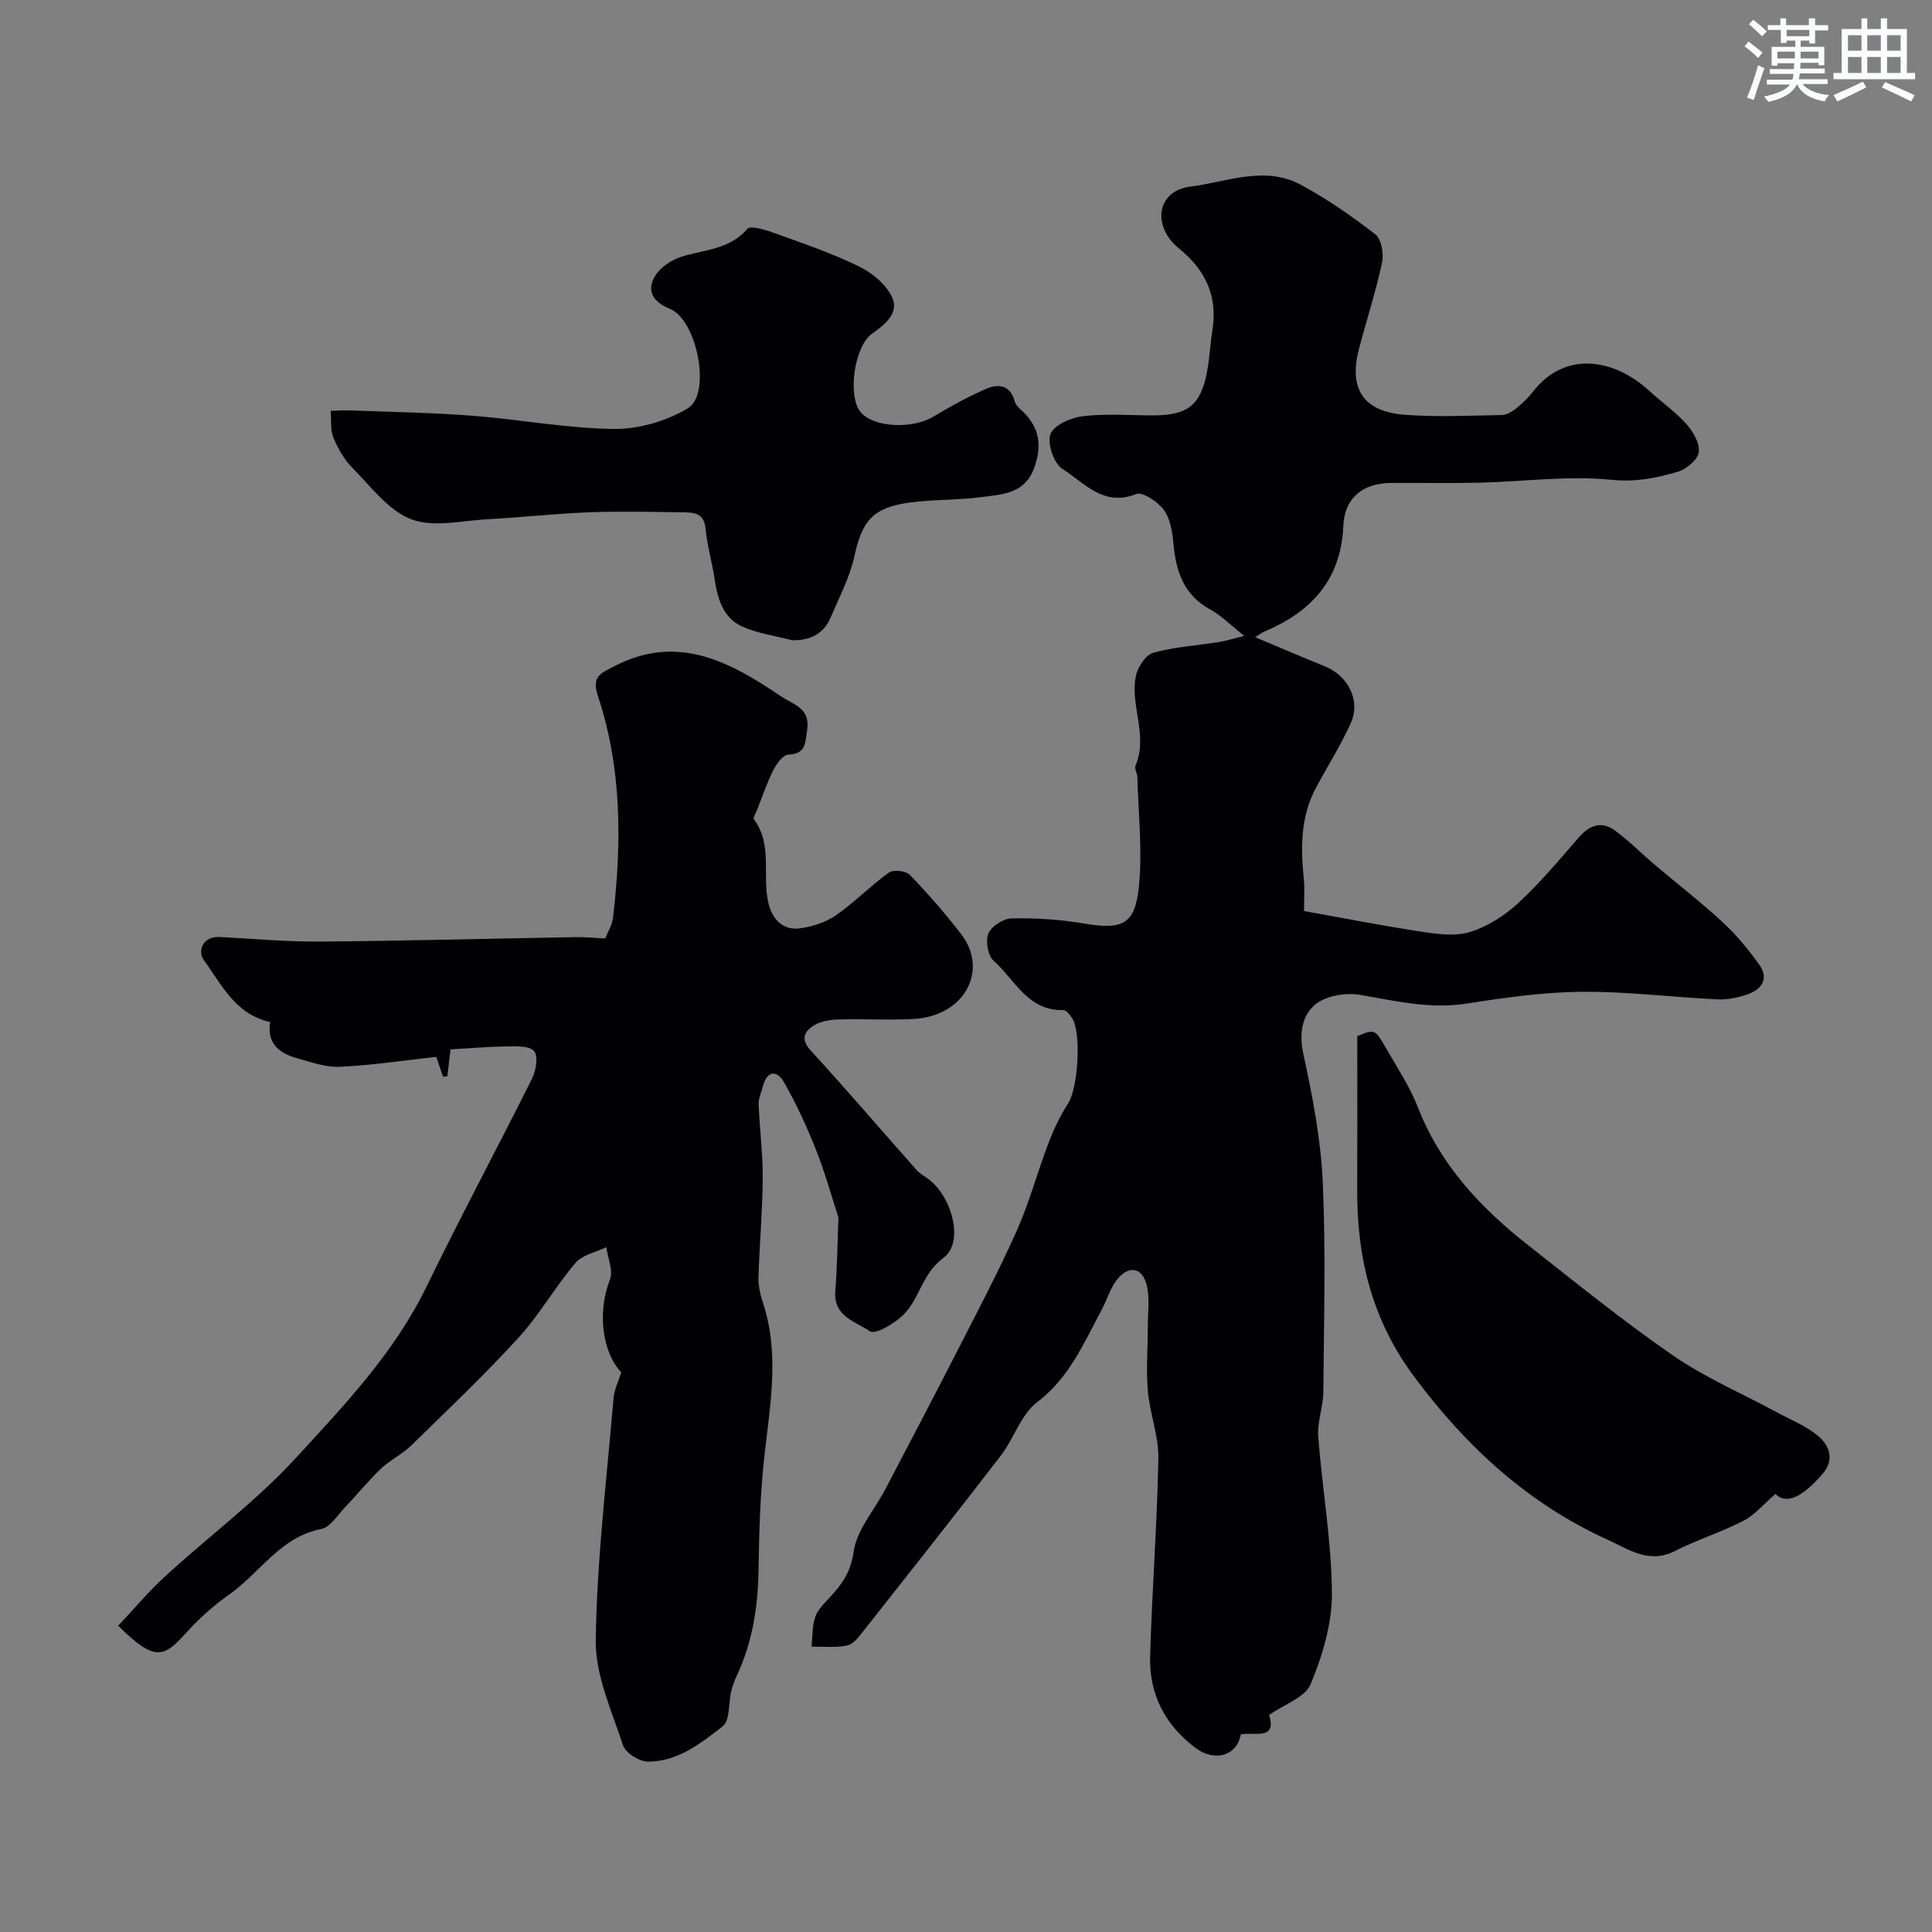
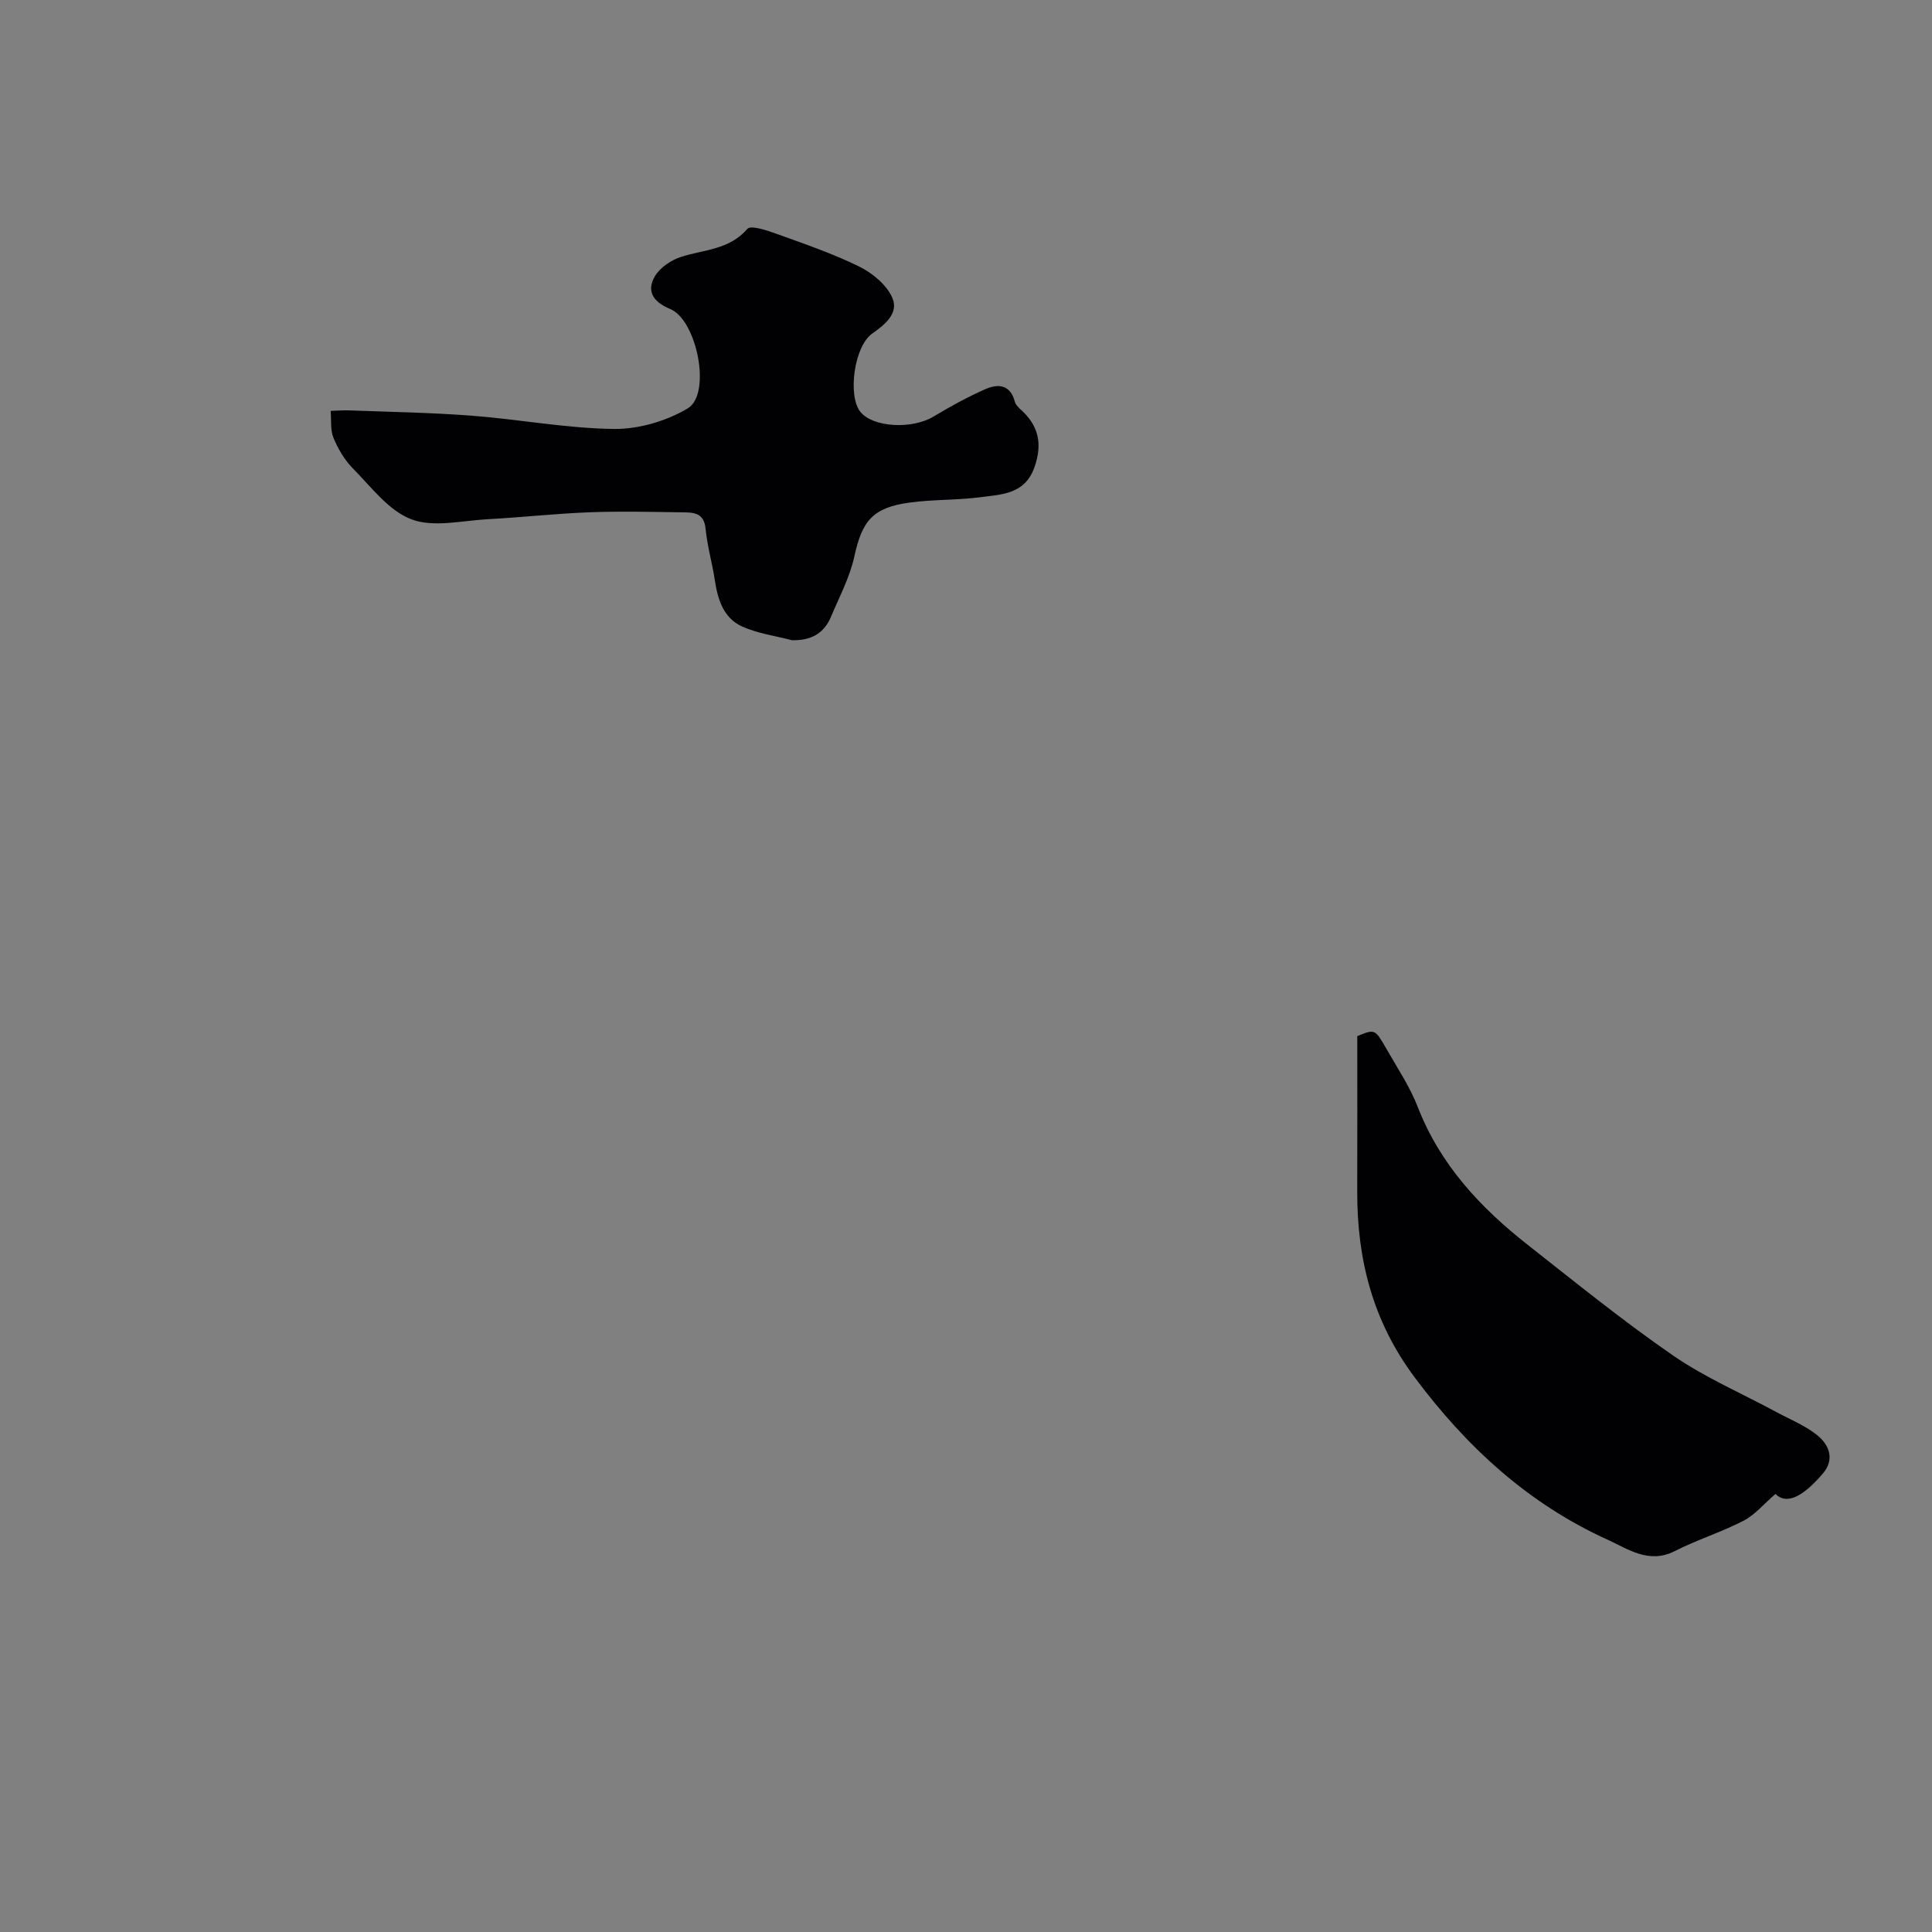
<svg xmlns="http://www.w3.org/2000/svg" enable-background="new 0 0 400 400" viewBox="0 0 400 400">
  <rect x="0" y="0" width="400" height="400" fill="#808080" stroke="none" />
  <g fill="#010103">
-     <path d="m257.61 131.65c-2.87-2.26-4.72-4.19-6.96-5.41-5.61-3.03-7.21-8-7.72-13.84-.21-2.37-.66-5.07-2.01-6.88-1.24-1.67-4.38-3.76-5.7-3.23-6.8 2.71-10.77-2.38-15.27-5.22-1.77-1.12-3.18-5.28-2.46-7.19.7-1.87 4.24-3.42 6.69-3.71 4.76-.57 9.64-.17 14.48-.17 7.22-.01 9.88-2.04 11.22-8.89.56-2.89.68-5.86 1.14-8.78 1.1-7.06-1.41-12.4-6.94-16.9-5.62-4.57-4.63-11.93 2.34-12.79 7.43-.92 15.41-4.43 22.88-.4 5.43 2.93 10.57 6.5 15.45 10.28 1.26.98 1.78 4.02 1.39 5.84-1.29 6.03-3.22 11.92-4.78 17.89-2.17 8.28.9 12.98 9.54 13.63 6.63.5 13.32.16 19.99.05 1.01-.02 2.15-.68 2.99-1.35 1.29-1.03 2.51-2.22 3.53-3.52 6.72-8.58 16.79-6.76 24.01-.18 2.55 2.33 5.43 4.35 7.72 6.91 1.39 1.56 2.81 3.98 2.58 5.81-.2 1.55-2.53 3.53-4.3 4.05-4.42 1.3-8.72 2.2-13.74 1.69-8.98-.91-18.16.37-27.26.59-6.16.15-12.33.02-18.49.06-5.74.04-9.56 3.11-9.8 8.82-.47 11.23-6.64 17.87-16.42 21.98-.39.16-.73.43-1.86 1.13 5.2 2.18 9.8 4.15 14.43 6.03 4.85 1.97 7.48 7.08 5.39 11.75-2.08 4.64-4.85 8.97-7.25 13.47-3.2 5.99-3.13 12.42-2.47 18.94.2 1.98.03 3.99.03 6.51 8.18 1.46 16.27 3.06 24.42 4.29 3.29.5 6.95.99 9.98.04 3.58-1.12 7.1-3.34 9.89-5.92 4.53-4.18 8.52-8.95 12.57-13.62 2.26-2.6 4.76-3.51 7.57-1.43 2.9 2.15 5.47 4.75 8.23 7.09 4.69 3.98 9.57 7.74 14.08 11.92 2.82 2.61 5.32 5.64 7.54 8.78 2.04 2.89.46 5.1-2.47 6.11-1.97.68-4.16 1.13-6.23 1.03-9.37-.45-18.73-1.65-28.08-1.57-7.95.07-15.95 1.21-23.83 2.44-7.6 1.19-14.74-.55-22.09-1.81-2.96-.5-7.05.18-9.25 2-2.7 2.23-3.39 5.98-2.48 10.17 1.89 8.74 3.63 17.65 4.03 26.55.65 14.47.24 28.99.12 43.48-.03 3.11-1.29 6.25-1.05 9.31.82 10.8 2.76 21.57 2.83 32.36.05 6.3-1.95 12.91-4.38 18.81-1.14 2.77-5.49 4.21-8.61 6.42 1.64 5.33-3.13 3.47-5.88 4.02-.76 4.4-5.37 5.81-9.4 2.78-6.27-4.71-9.59-11.12-9.37-18.88.38-13.7 1.46-27.38 1.71-41.08.08-4.62-1.77-9.24-2.18-13.9-.38-4.39-.01-8.84-.01-13.26 0-2.93.46-6-.25-8.76-.97-3.77-3.91-4.07-6.32-.79-1.31 1.79-1.95 4.06-3.02 6.05-3.68 6.84-6.64 13.98-13.29 19.03-3.39 2.57-4.83 7.56-7.58 11.13-9.38 12.19-18.93 24.25-28.46 36.33-.91 1.16-2.03 2.67-3.28 2.93-2.38.5-4.93.22-7.41.26.21-2.03.1-4.17.72-6.07.48-1.47 1.75-2.74 2.86-3.92 2.57-2.77 4.52-5.33 5.12-9.65.63-4.52 4.28-8.6 6.54-12.91 4.97-9.47 9.94-18.94 14.81-28.46 4.23-8.28 8.58-16.51 12.38-25 2.64-5.91 4.32-12.25 6.64-18.32 1.09-2.84 2.43-5.65 4.07-8.2 2.02-3.14 2.79-14.7.76-17.67-.45-.65-1.17-1.62-1.75-1.6-7.39.22-10.08-6.31-14.48-10.24-1.19-1.06-1.7-4.12-1.06-5.64.63-1.5 3.1-3.08 4.79-3.11 4.92-.09 9.92.2 14.77 1.03 8 1.36 10.73.41 11.57-7.35.81-7.55-.1-15.29-.29-22.94-.02-.8-.65-1.75-.39-2.37 2.68-6.21-1.15-12.4.07-18.5.37-1.84 2.01-4.41 3.58-4.85 4.35-1.23 8.97-1.49 13.48-2.21 1.45-.21 2.89-.68 5.39-1.3z" />
-     <path d="m93.27 217.26c-.25 2.16-.45 3.86-.65 5.57-.3.04-.59.07-.89.11-.42-1.23-.83-2.46-1.4-4.13-6.66.73-13.3 1.75-19.98 2.06-2.97.14-6.04-1-8.99-1.82-3.69-1.03-6.17-3.18-5.41-7.46-7.25-1.56-10.07-7.77-13.72-12.76-1.33-1.82-.46-5.04 3.4-4.83 6.93.37 13.87 1 20.8.94 17.6-.14 35.19-.61 52.78-.92 1.78-.03 3.57.16 6.09.28.45-1.17 1.44-2.72 1.63-4.36 1.8-15.47 1.83-30.91-3.14-45.85-1.36-4.08.6-4.69 3.23-6.07 13.2-6.94 24.01-1.07 34.67 6.14 2.62 1.77 6.15 2.44 5.41 7.05-.42 2.64-.18 4.85-3.86 5.02-1.12.05-2.48 1.93-3.15 3.26-1.35 2.68-2.3 5.56-3.41 8.36-.24.6-.81 1.48-.6 1.76 4.05 5.4 1.55 11.91 3.1 17.7.84 3.14 3.04 5.36 6.45 4.89 2.57-.36 5.33-1.24 7.44-2.7 3.85-2.67 7.15-6.11 10.96-8.84.92-.66 3.54-.36 4.35.48 3.76 3.89 7.33 7.99 10.63 12.28 5.69 7.39.82 16.98-9.93 17.55-5.15.28-10.33-.05-15.49.1-1.74.05-3.72.36-5.13 1.26-1.84 1.17-2.81 2.76-.65 5.12 7.45 8.14 14.63 16.52 21.95 24.78.64.72 1.52 1.23 2.32 1.79 4.9 3.44 7.67 13.11 3.29 16.37-4.54 3.37-4.95 8.51-8.36 11.86-1.82 1.79-5.8 4.12-6.89 3.38-2.89-1.97-7.59-3.04-7.18-8.27.4-5.12.45-10.26.65-15.29-1.47-4.51-2.81-9.41-4.68-14.1-1.91-4.8-4.08-9.55-6.66-14.01-1.39-2.41-3.47-2.31-4.29.91-.32 1.25-.94 2.51-.89 3.75.2 5.12.88 10.23.85 15.33-.05 6.78-.67 13.56-.88 20.35-.05 1.75.31 3.59.87 5.26 3.59 10.71 1.5 21.4.32 32.17-.84 7.71-1.07 15.51-1.18 23.27-.11 7.64-1.25 14.97-4.5 21.92-.48 1.02-.88 2.1-1.15 3.19-.6 2.49-.23 6.09-1.77 7.3-4.52 3.52-9.33 7.33-15.47 7.32-1.79-.01-4.64-1.79-5.16-3.37-2.36-7.16-5.77-14.57-5.66-21.84.25-16.73 2.28-33.44 3.7-50.15.15-1.73 1.01-3.39 1.59-5.24-4.09-4.32-4.91-12.74-2.36-19.17.74-1.86-.43-4.48-.73-6.75-2.18 1.06-4.98 1.59-6.41 3.28-4.2 4.95-7.45 10.74-11.82 15.51-7.08 7.74-14.7 14.98-22.21 22.31-1.85 1.81-4.34 2.96-6.21 4.75-2.65 2.52-4.96 5.4-7.5 8.05-1.54 1.61-3.02 4.1-4.87 4.45-8.49 1.65-12.67 9.06-19 13.52-3.22 2.26-6.23 4.94-8.87 7.86-4.7 5.21-6.46 6.3-14.18-1.35 3.22-3.41 6.27-7.07 9.74-10.25 9-8.24 18.9-15.61 27.11-24.55 10.03-10.92 20.37-21.77 27.01-35.45 7.03-14.48 14.66-28.67 21.85-43.08.82-1.64 1.28-4.61.39-5.64-.99-1.14-3.74-.99-5.71-.97-3.78.05-7.56.39-11.59.61z" />
    <path d="m163.95 132.55c-3.44-.91-7.07-1.39-10.28-2.83-3.92-1.76-5.08-5.66-5.69-9.7-.54-3.54-1.56-7.02-1.9-10.57-.33-3.41-2.64-3.35-4.93-3.38-6.35-.09-12.71-.25-19.05-.01-7.07.27-14.12 1.06-21.19 1.44-5.29.29-11.16 1.76-15.75.01-4.7-1.78-8.3-6.69-12.09-10.52-1.73-1.74-3.07-4.04-4.02-6.32-.69-1.66-.43-3.72-.59-5.6 1.31-.04 2.62-.15 3.93-.1 8.45.32 16.91.45 25.34 1.1 9.8.75 19.56 2.62 29.35 2.74 5.14.06 10.9-1.62 15.32-4.27 4.96-2.99 1.89-18.3-3.65-20.57-3.37-1.38-5.05-3.61-3.14-6.81 1.08-1.8 3.38-3.34 5.44-3.99 4.74-1.51 9.95-1.45 13.69-5.79.69-.8 4.02.3 5.95 1 5.81 2.1 11.69 4.1 17.21 6.81 2.73 1.34 5.65 3.77 6.83 6.43 1.39 3.13-1.33 5.48-4.13 7.43-3.8 2.64-5.12 12.97-2.46 16.23 2.65 3.25 10.73 3.63 15.15.96 3.46-2.09 7.04-4.05 10.74-5.68 2.59-1.14 5.15-.96 6.07 2.58.15.59.67 1.15 1.15 1.58 3.75 3.32 4.64 7.09 2.94 11.97-1.97 5.63-6.71 5.66-11.11 6.24-4.88.64-9.87.46-14.75 1.12-7.67 1.04-9.85 3.81-11.45 11.17-.94 4.3-3.1 8.35-4.83 12.47-1.47 3.5-4.17 4.95-8.1 4.86z" />
    <path d="m367.59 309.31c-2.49 2.14-4.28 4.35-6.6 5.54-4.62 2.38-9.66 3.95-14.29 6.31-5.33 2.7-9.69-.48-13.82-2.36-16.42-7.44-29.22-19.18-40.01-33.66-8.68-11.64-11.91-24.41-11.87-38.48.03-10.6.01-21.19.01-32.14 3.62-1.48 3.67-1.51 6.01 2.59 2.27 3.97 4.86 7.84 6.51 12.07 4.64 11.96 12.97 20.85 22.78 28.56 9.9 7.78 19.7 15.74 30.06 22.89 6.65 4.59 14.23 7.84 21.39 11.71 2.87 1.55 6 2.8 8.5 4.82 2.45 1.99 3.65 4.96 1.16 7.9-4.63 5.43-7.8 6.29-9.83 4.25z" />
  </g>
-   <path d="m361.2 9.6.8-1c.9.7 1.9 1.4 2.9 2.3l-.9 1.1c-1-1-2-1.8-2.8-2.4zm.5 10.6c.9-2.1 1.6-4.3 2.3-6.7.4.2.8.4 1.3.6-.7 2.1-1.5 4.3-2.2 6.6zm.4-15.2.9-.9c1 .8 2 1.6 2.8 2.4l-1 1c-.9-.9-1.8-1.7-2.7-2.5zm12.5-1.2h1.2v1.4h2.7v1.1h-2.7v2.7h-1.2v-.6h-1.8v1.3h4.9v3.8h-1.2v-.5h-3.7c0 .4-.1.9-.1 1.2h5.1v1h-5.2c0 .5-.1.9-.2 1.2h6v1h-5.2c1.1 1.3 2.9 2 5.5 2.3-.4.4-.7.8-.9 1.3-2.9-.5-4.8-1.6-5.7-3.5h-.1c-.8 1.7-2.7 2.9-5.9 3.6-.2-.4-.6-.8-.9-1.1 2.8-.6 4.6-1.4 5.4-2.5h-4.8v-1h5.3c.1-.3.2-.7.2-1.2h-4.9v-1h5c0-.4 0-.8.1-1.2h-3.5v.5h-1.2v-3.9h4.9v-1.3h-1.8v.5h-1.2v-2.7h-2.7v-1h2.6v-1.4h1.2v1.4h4.7v-1.4zm-6.6 8.3h3.6c0-.4 0-.9 0-1.4h-3.6zm1.9-4.6h4.7v-1.3h-4.7zm6.6 3.2h-3.7v1.4h3.7z" fill="#fafbfc" />
-   <path d="m385.3 3.8h1.3v2.2h2.8v-2.2h1.3v2.2h4.1v9.1h1.7v1.3h-16.9v-1.3h1.7v-9.1h4.1v-2.2zm.4 13.1.7 1.2c-1.8.9-3.8 1.9-6 2.9-.2-.4-.5-.8-.8-1.3 2.3-1 4.3-1.9 6.1-2.8zm-3.1-6.4h2.8v-3.2h-2.8zm0 4.6h2.8v-3.3h-2.8zm4-4.6h2.8v-3.2h-2.8zm0 4.6h2.8v-3.3h-2.8zm3.7 1.9c2.1.9 4.1 1.8 6.1 2.7l-.7 1.3c-2.2-1.1-4.2-2-6.1-2.9zm3.2-9.7h-2.8v3.2h2.8zm-2.8 7.8h2.8v-3.3h-2.8z" fill="#fafbfc" />
</svg>